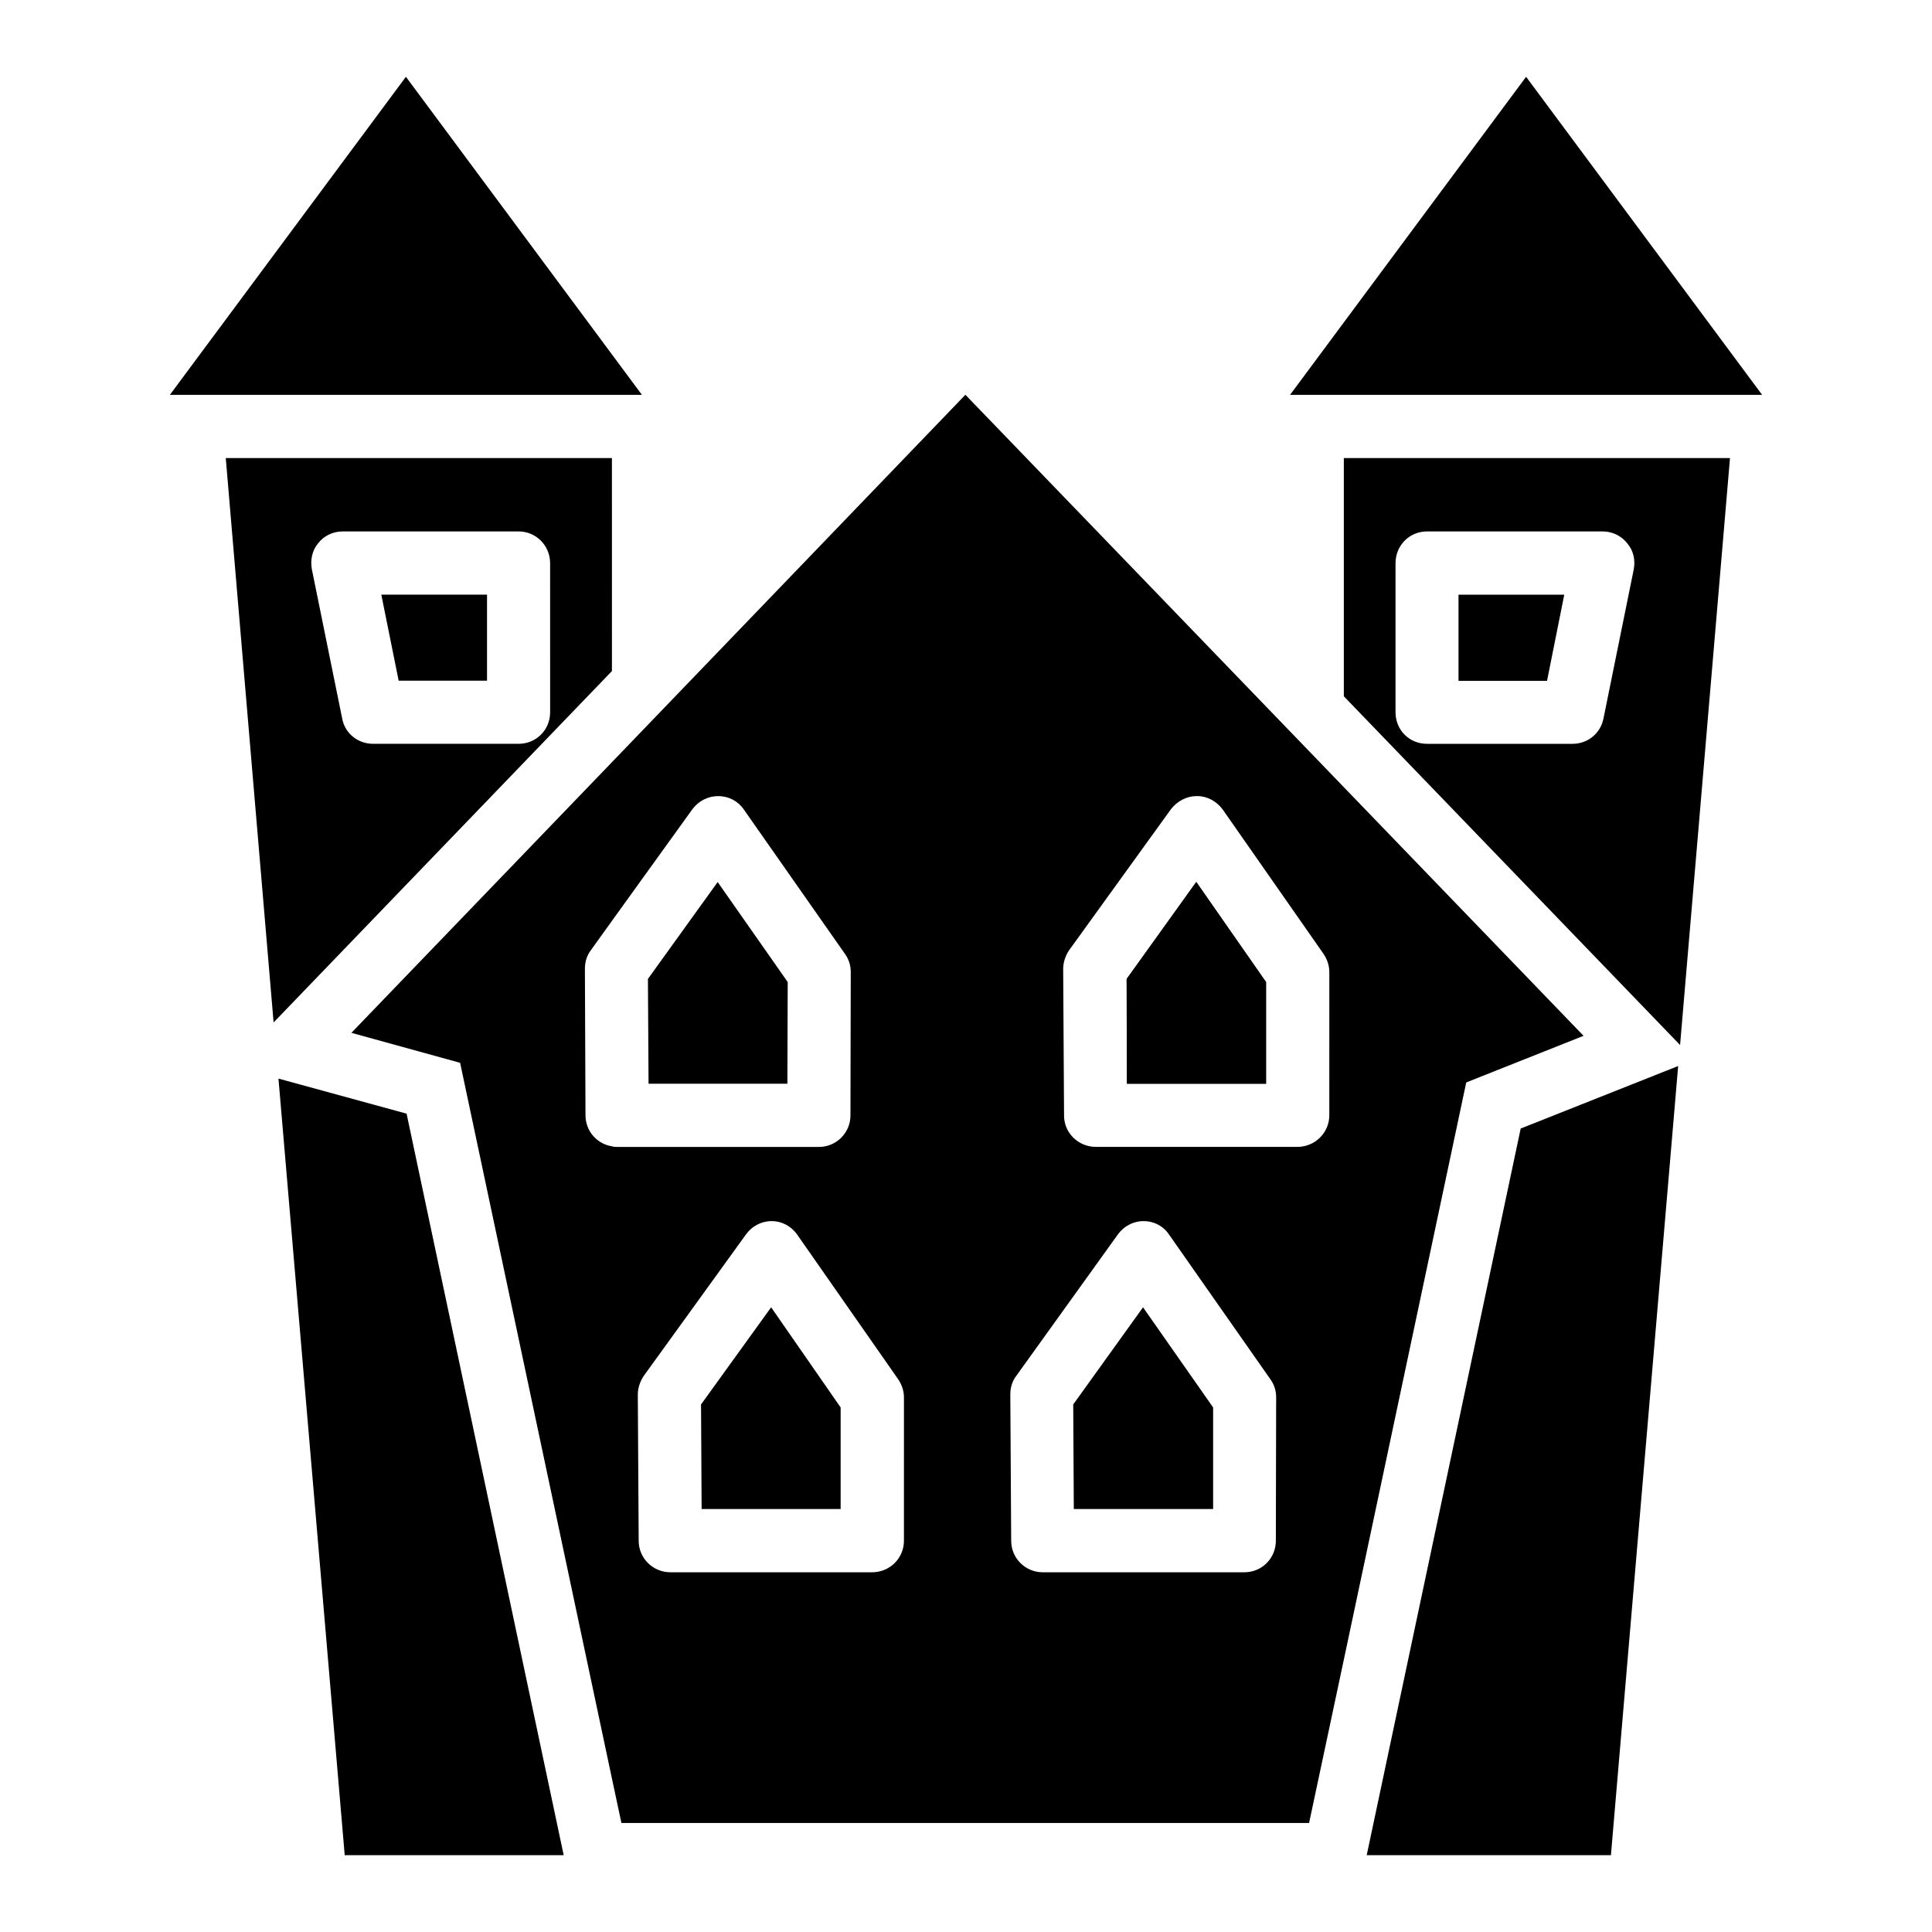
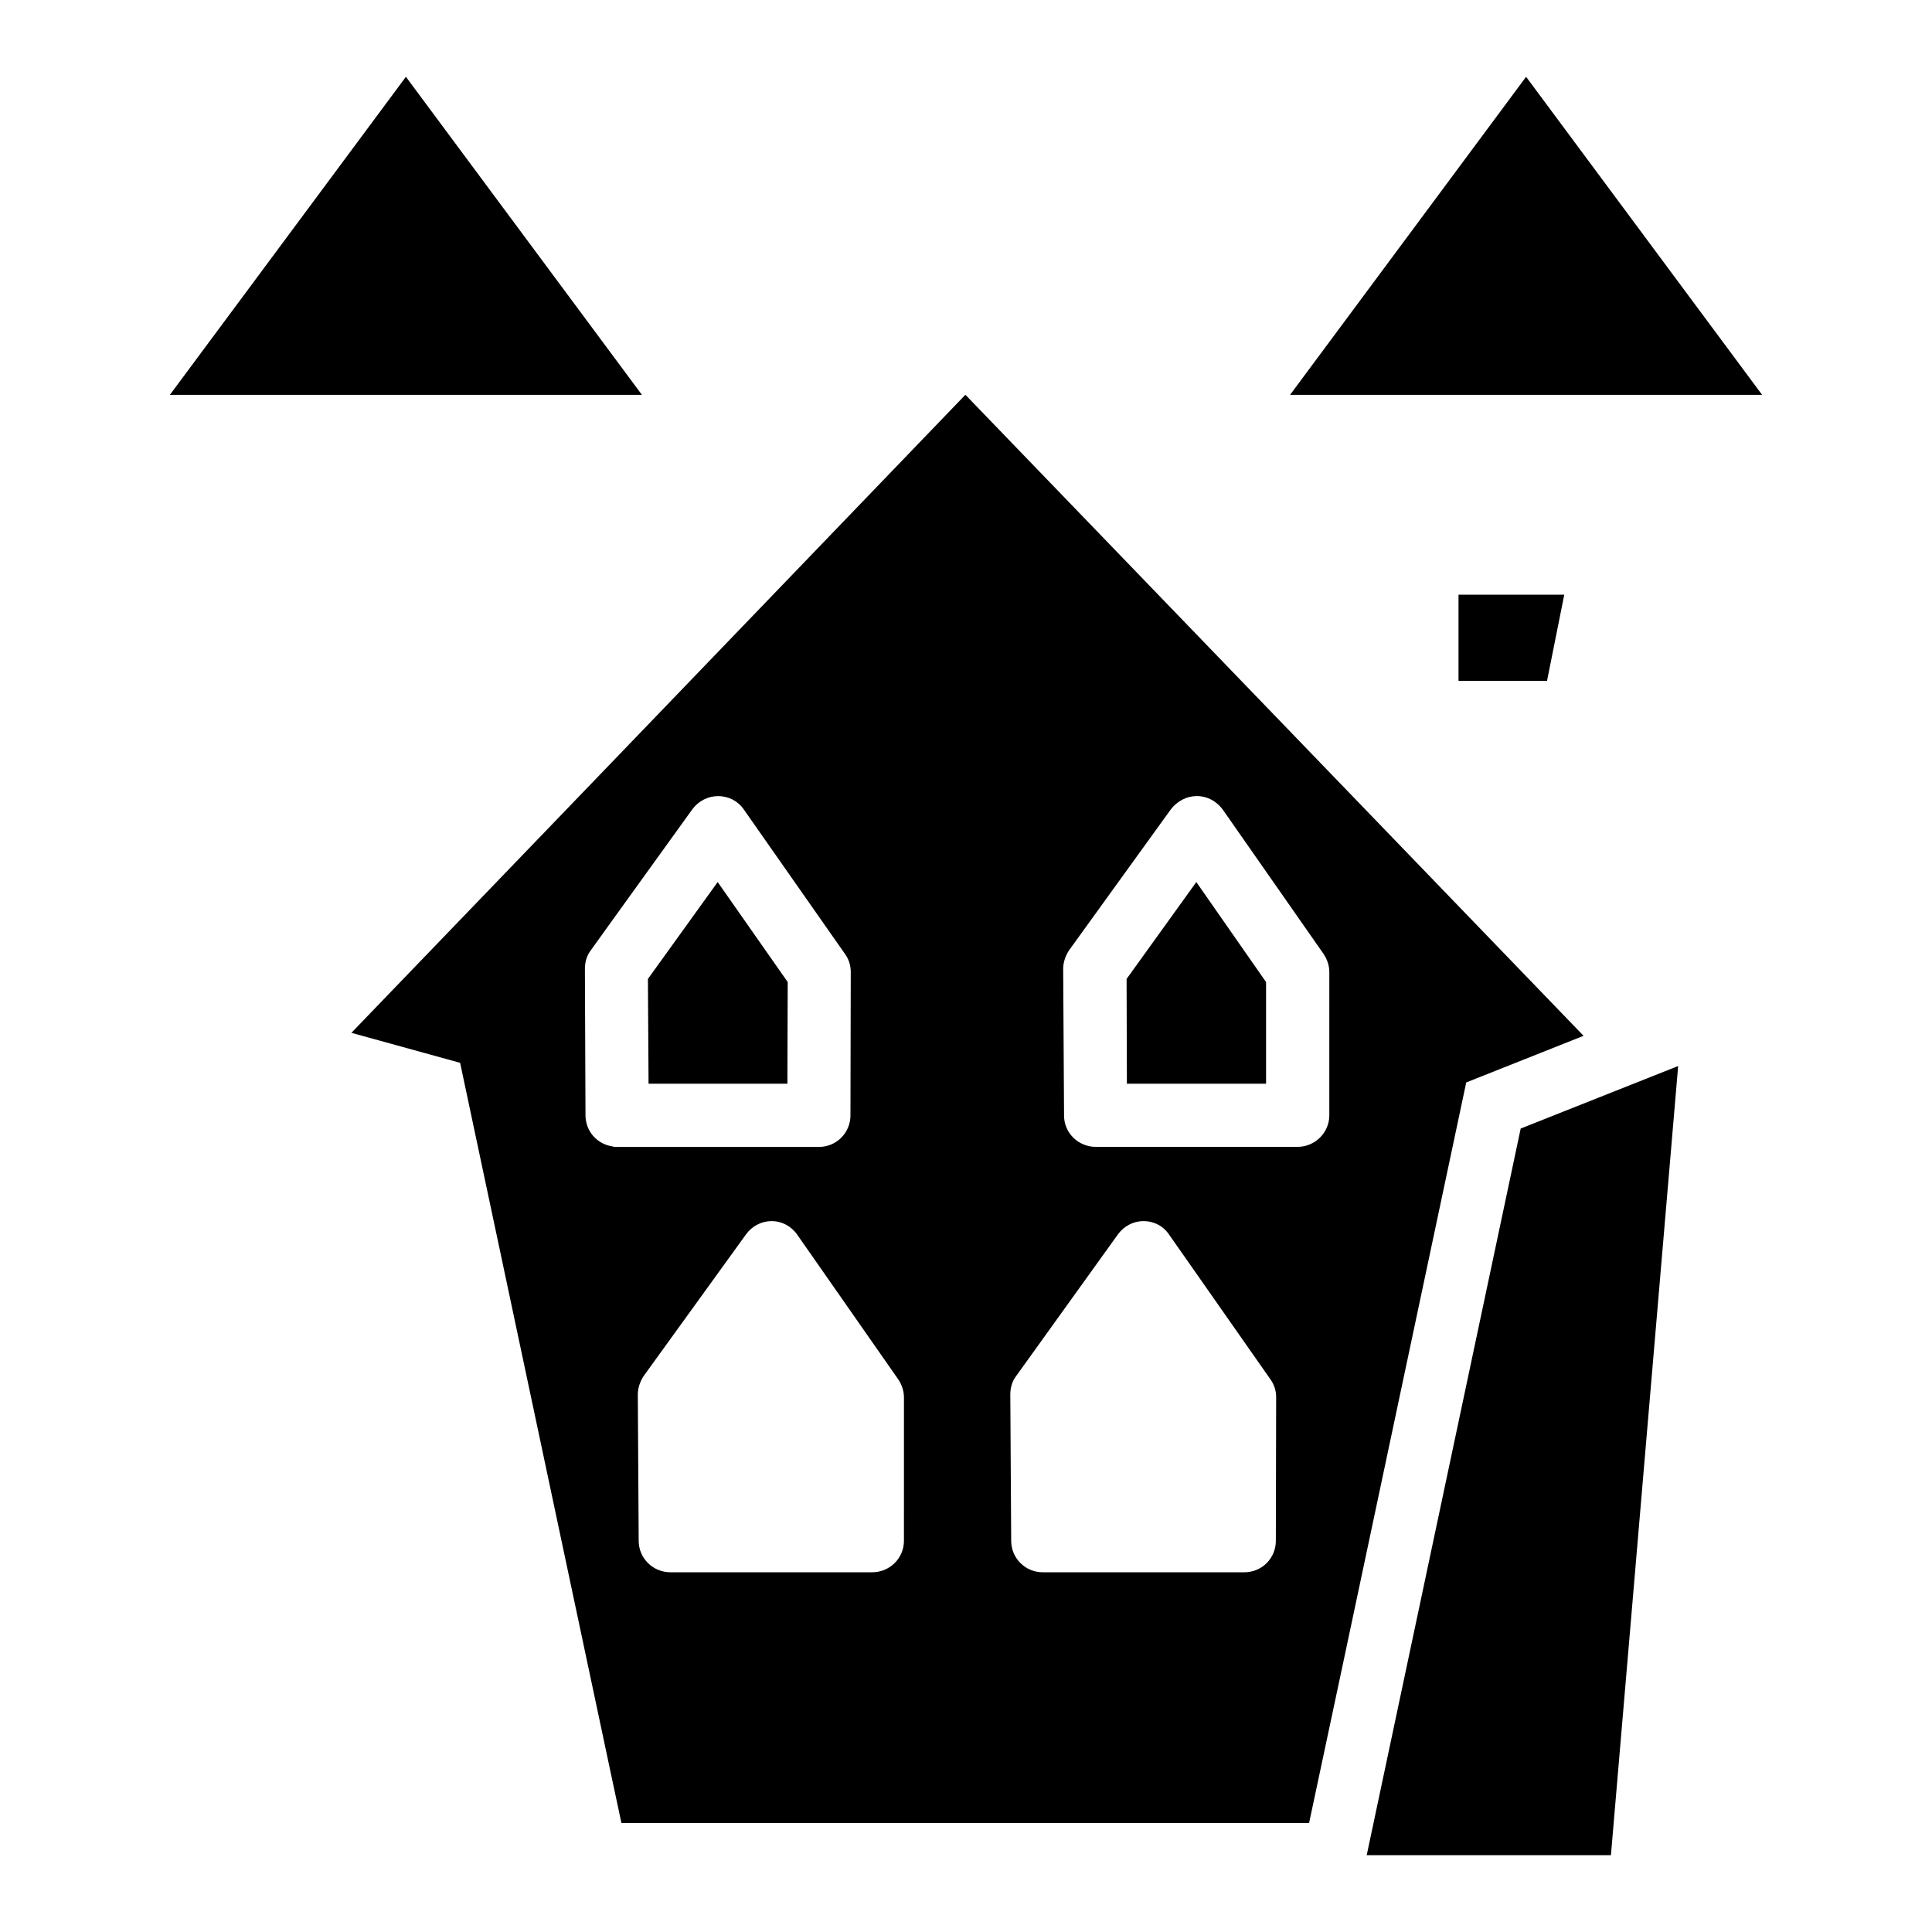
<svg xmlns="http://www.w3.org/2000/svg" fill="#000000" width="800px" height="800px" version="1.1" viewBox="144 144 512 512">
  <g>
    <path d="m547 443.07 41.73-16.562-17.816 209.14h-64.723z" />
    <path d="m530.52 301.6h28.027l-4.566 22.828h-23.461z" />
-     <path d="m500.13 265.39v63.133l89.109 92.418 13.227-155.55zm68.805 69.039c-0.789 3.938-4.172 6.691-8.188 6.691h-38.574c-4.723 0-8.344-3.699-8.344-8.344v-39.516c0-4.652 3.621-8.422 8.344-8.422h46.602c2.441 0 4.879 1.102 6.453 3.141 1.652 1.891 2.203 4.418 1.73 6.934z" />
-     <path d="m251.75 439.13 41.633 196.51h-58.031l-17.555-205.8z" />
-     <path d="m245.05 301.58h28.016v22.812h-23.418z" />
-     <path d="m203.83 265.39 12.676 149.57 89.664-93.125-0.004-56.445zm85.961 67.383c0 4.644-3.699 8.344-8.344 8.344h-38.574c-4.016 0-7.477-2.754-8.188-6.691l-8.031-39.516c-0.473-2.519 0.078-5.047 1.652-6.934 1.574-2.047 4.016-3.141 6.535-3.141h46.602c4.644 0 8.344 3.769 8.344 8.422z" />
    <path d="m334.19 377.75 18.562 26.504-0.086 26.938h-36.793l-0.168-27.766z" />
-     <path d="m461.01 377.72-18.422 25.75 0.078 27.711h36.84v-26.922zm0 0-18.422 25.75 0.078 27.711h36.84v-26.922zm-14.094 112.73-18.5 25.742 0.156 27.719h36.918v-26.922zm14.094-112.73-18.422 25.75 0.078 27.711h36.84v-26.922zm-112.65 112.73-18.578 25.742 0.156 27.719h36.84v-26.922z" />
    <path d="m500.13 352.61-100.29-103.99-93.676 97.375-69.039 71.715 28.812 7.949 40.227 189.64 2.519 11.809h182.24l9.211-43.297 32.434-152.95 31.094-12.359zm-192.62 95.328c-0.473 0-0.945 0-1.34-0.156-3.938-0.629-6.926-3.938-7.008-8.109l-0.156-38.887c0-1.801 0.473-3.535 1.574-4.961l5.59-7.785 21.332-29.605c1.574-2.125 4.094-3.457 6.769-3.457h0.078c2.754 0 5.273 1.34 6.769 3.543l26.844 38.328c1.023 1.426 1.496 3.078 1.496 4.731l-0.078 38.023c0 4.566-3.699 8.344-8.344 8.344h-53.527zm76.043 104.38c0 4.652-3.777 8.352-8.422 8.352h-53.449c-4.644 0-8.422-3.699-8.422-8.352l-0.234-38.73c0-1.801 0.629-3.535 1.574-4.961l27.078-37.473c1.574-2.203 4.094-3.543 6.769-3.543h0.078c2.676 0 5.195 1.34 6.769 3.621l26.766 38.336c0.945 1.418 1.496 3.07 1.496 4.723zm98.559 0c0 4.652-3.699 8.352-8.344 8.352h-53.449c-4.566 0-8.344-3.699-8.344-8.352l-0.234-38.73c0-1.801 0.473-3.535 1.574-4.961l26.922-37.473c1.574-2.203 4.094-3.543 6.769-3.543h0.078c2.754 0 5.273 1.34 6.769 3.621l26.844 38.336c1.023 1.418 1.496 3.07 1.496 4.723zm14.168-112.73c0 4.566-3.777 8.344-8.422 8.344h-53.449c-4.644 0-8.422-3.699-8.422-8.266l-0.234-38.887c0-1.801 0.629-3.535 1.574-4.961l27-37.391c1.652-2.125 4.172-3.457 6.769-3.457h0.156c2.676 0 5.117 1.34 6.769 3.543l26.766 38.328c0.945 1.426 1.496 3.078 1.496 4.731z" />
    <path d="m479.52 404.26v26.938h-36.883l-0.078-27.766 18.477-25.676z" />
    <path d="m314.12 248.64h-125.1l62.551-84.289z" />
-     <path d="m610.98 248.64h-125.1l62.551-84.289z" />
+     <path d="m610.98 248.64h-125.1l62.551-84.289" />
  </g>
</svg>